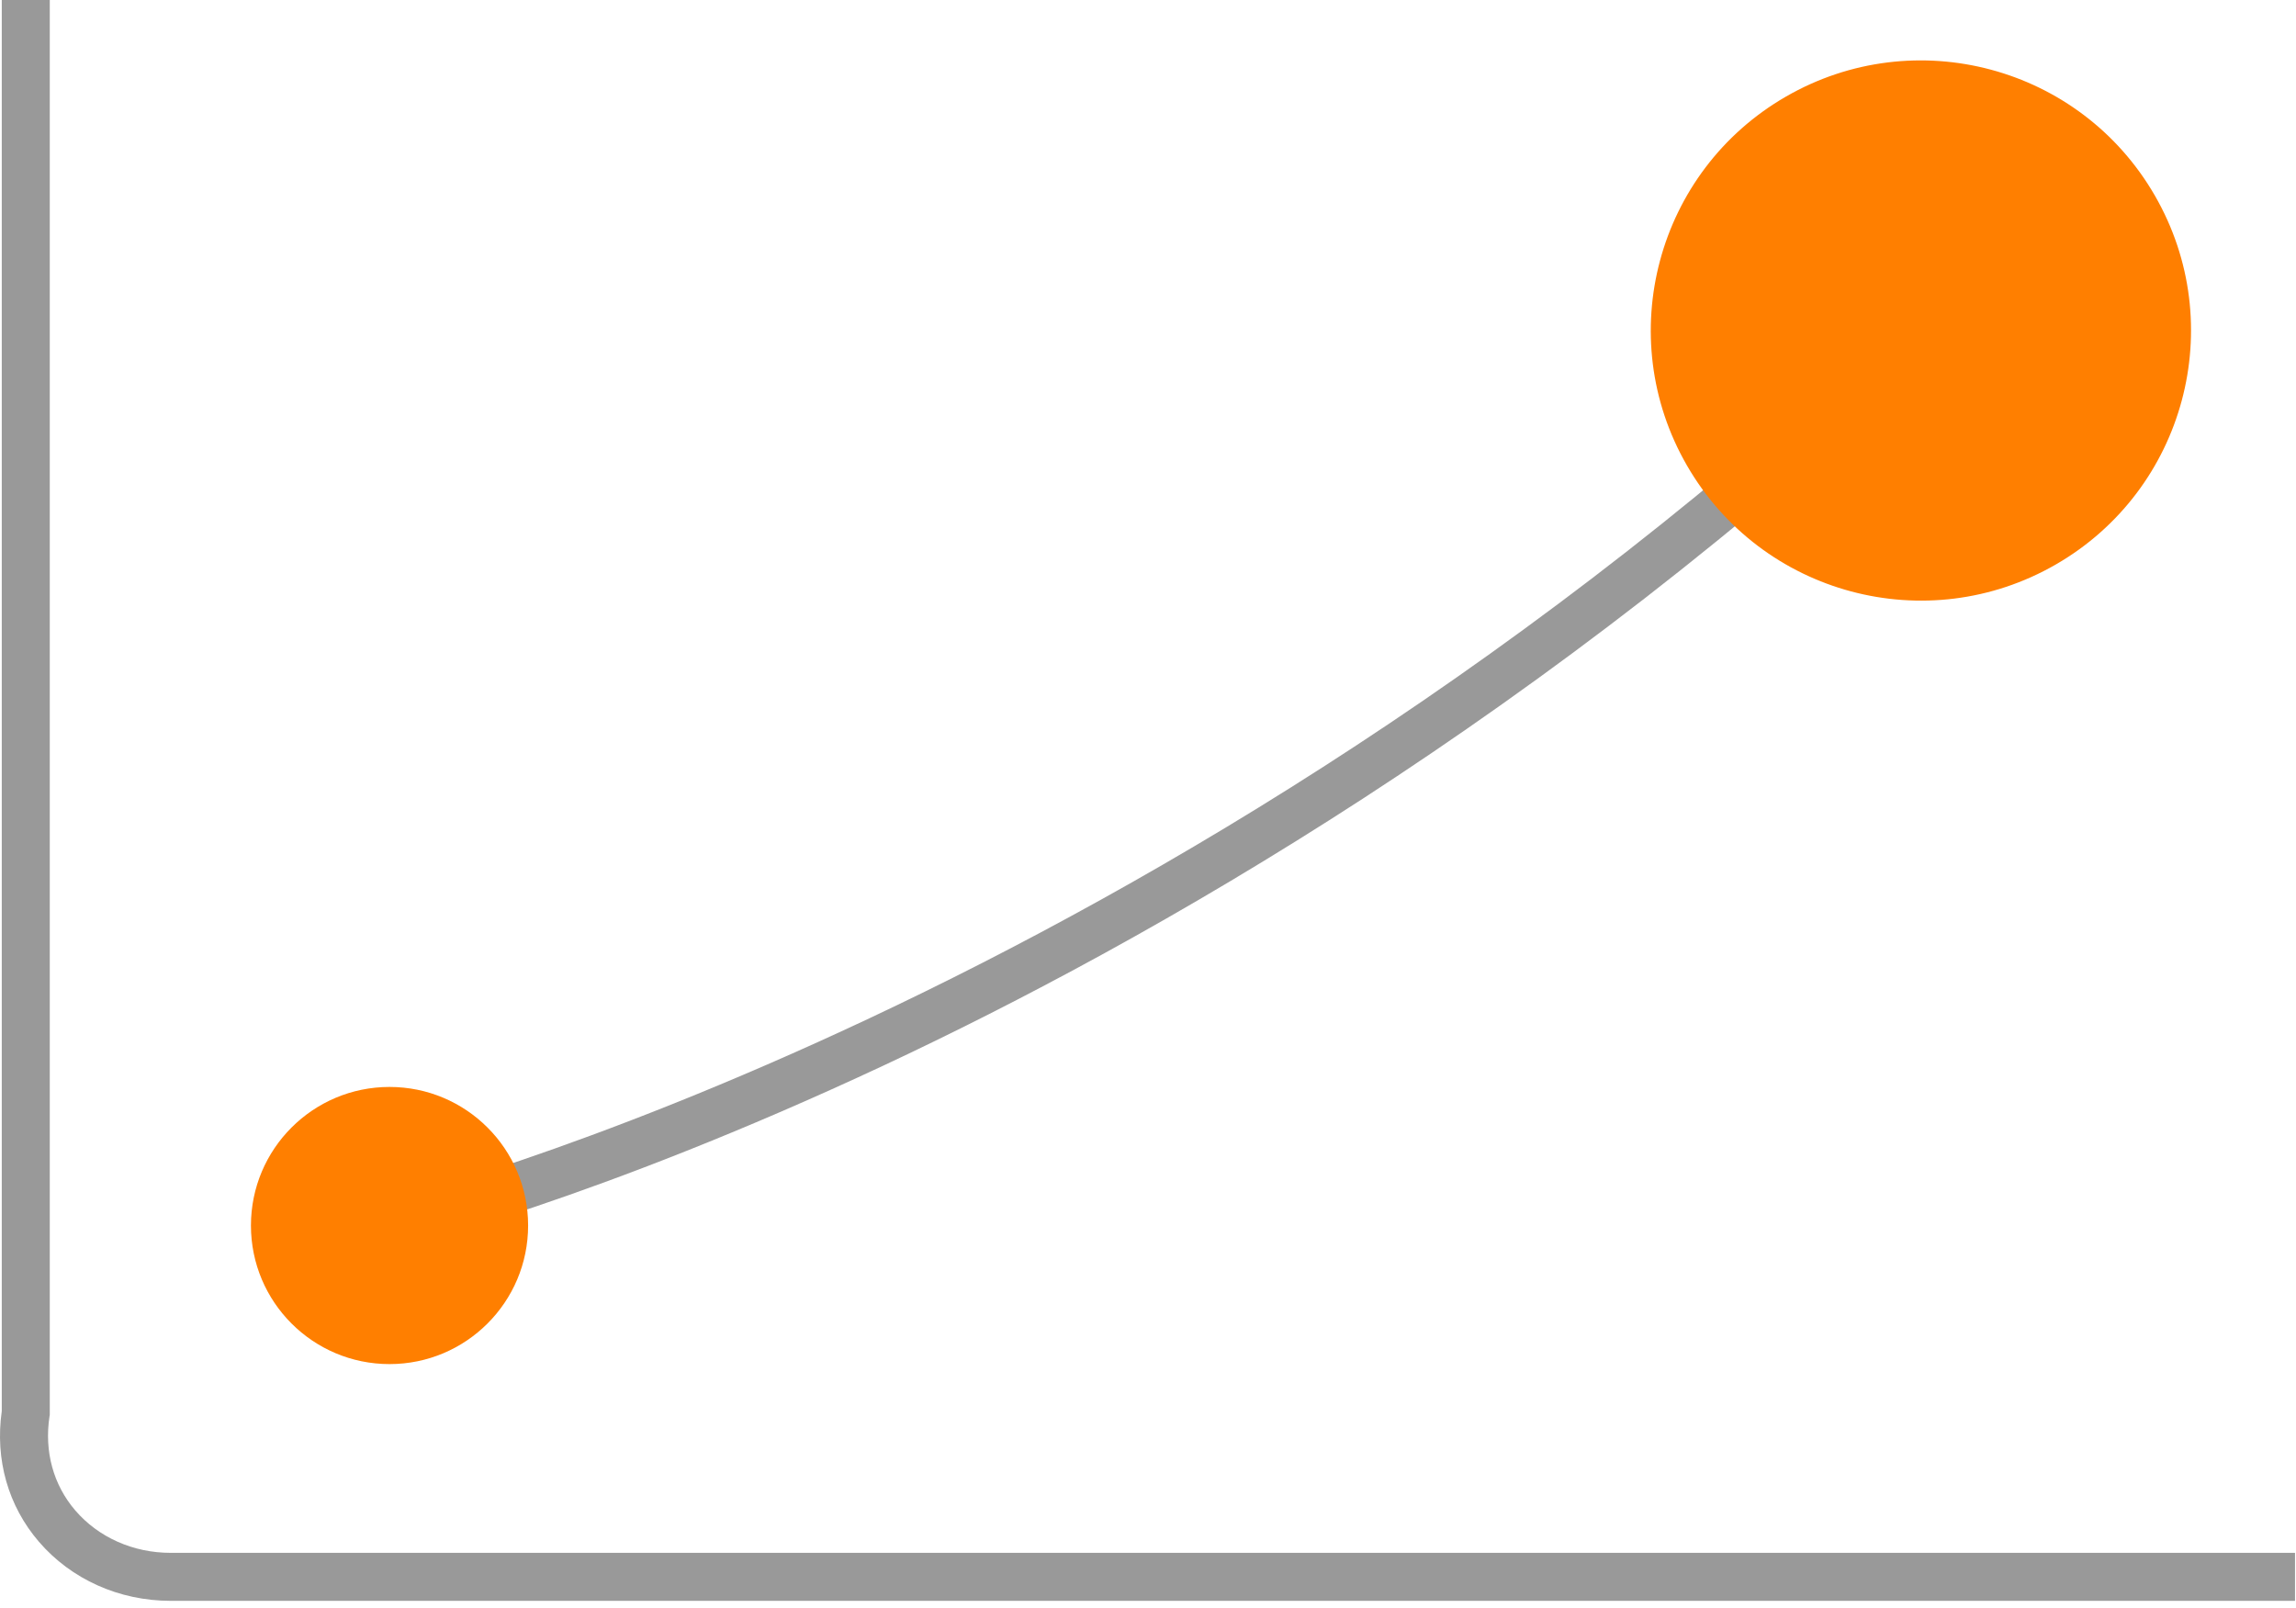
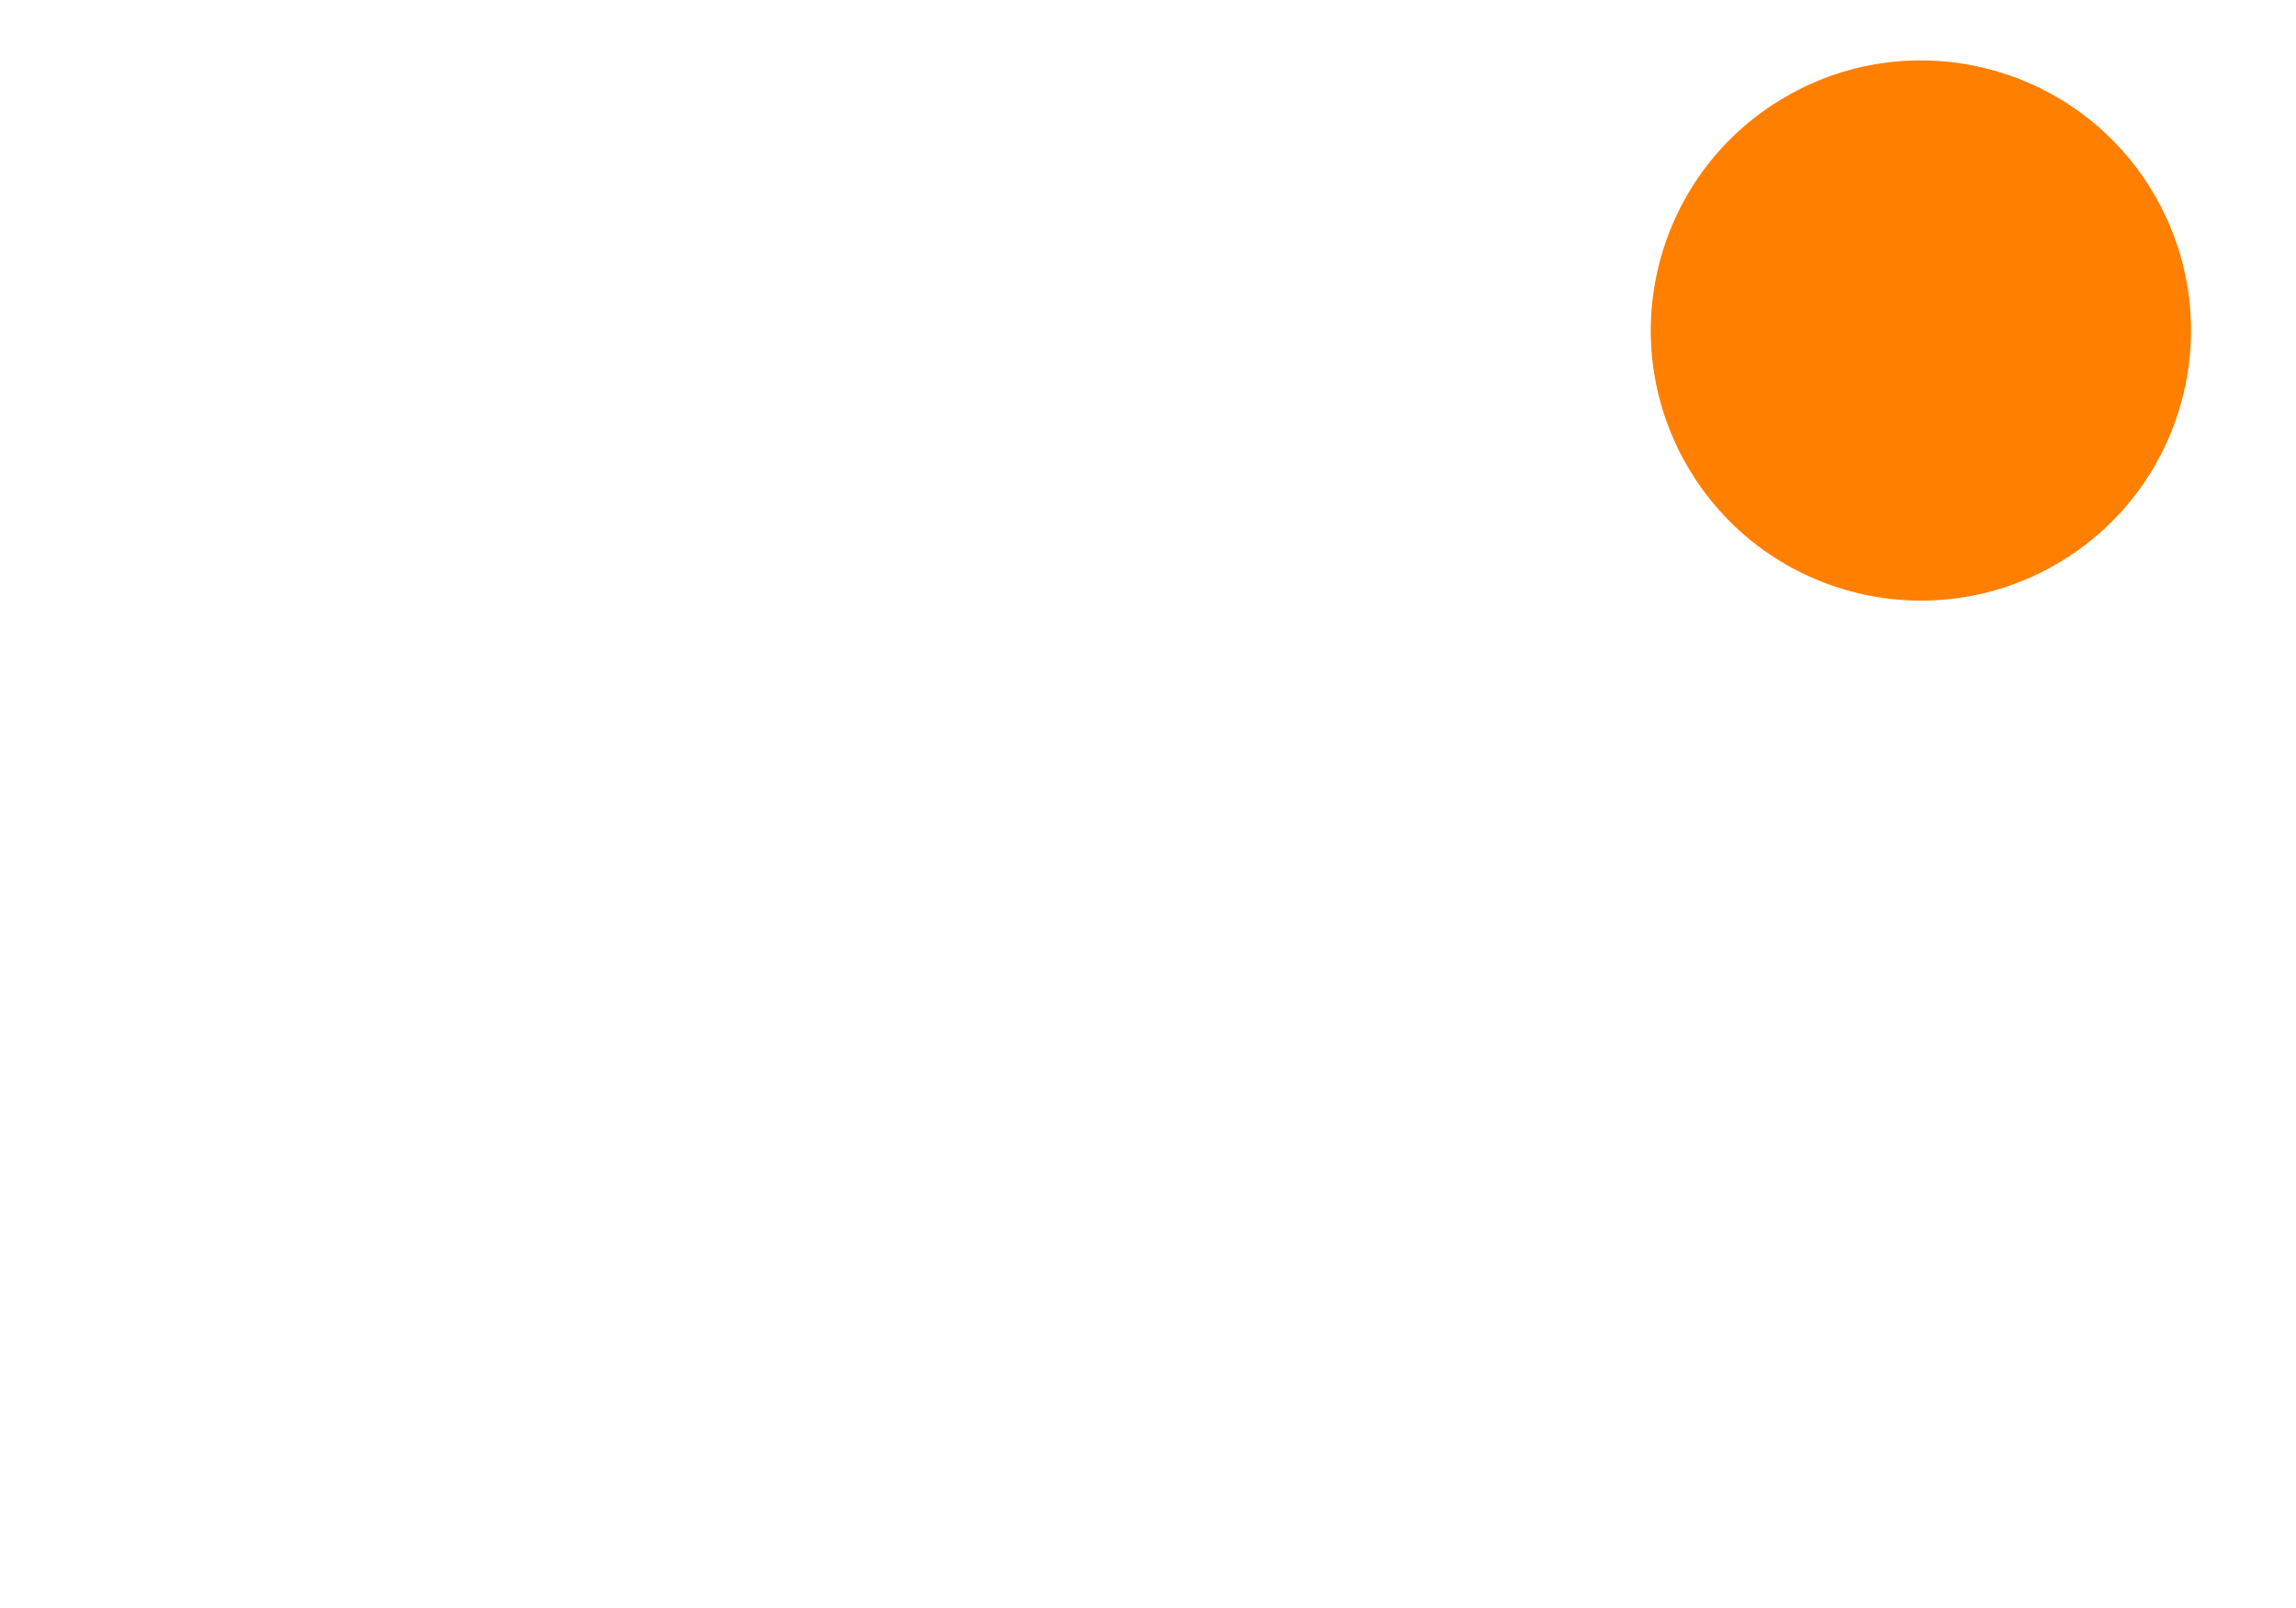
<svg xmlns="http://www.w3.org/2000/svg" width="287" height="201">
-   <path fill="#999" d="M286.879 200.12L21.327 200.12C14.9 200.12 8.899 197.428 4.863 192.732C1.009 188.248 -0.635 182.456 0.222 176.398L0.222 0L6.222 0L6.222 176.844L6.188 177.067C5.522 181.453 6.667 185.627 9.413 188.821C12.308 192.188 16.65 194.12 21.327 194.12L286.879 194.12L286.879 200.12Z" fill-rule="evenodd" />
-   <path fill="#999" transform="translate(47.993 39.135)" d="M1.394 116.984L0 111.148C0.967 110.917 97.742 87.015 190.062 0L194.178 4.367C145.307 50.428 95.549 78.579 62.413 94.083C26.449 110.909 2.4 116.744 1.394 116.984" fill-rule="evenodd" />
-   <path fill="#FF7F00" transform="translate(31.368 135.878)" d="M34.646 17.323C34.646 26.89 26.89 34.646 17.323 34.646C7.756 34.646 0 26.89 0 17.323C0 7.756 7.756 0 17.323 0C26.89 0 34.646 7.756 34.646 17.323" fill-rule="evenodd" />
  <path fill="#FF7F00" transform="translate(206.346 7.551)" d="M50.648 63.005C66.796 53.682 72.328 33.034 63.005 16.886C53.683 0.739 33.035 -4.794 16.887 4.529C0.739 13.852 -4.794 34.5 4.529 50.648C13.852 66.795 34.5 72.328 50.648 63.005" fill-rule="evenodd" />
</svg>